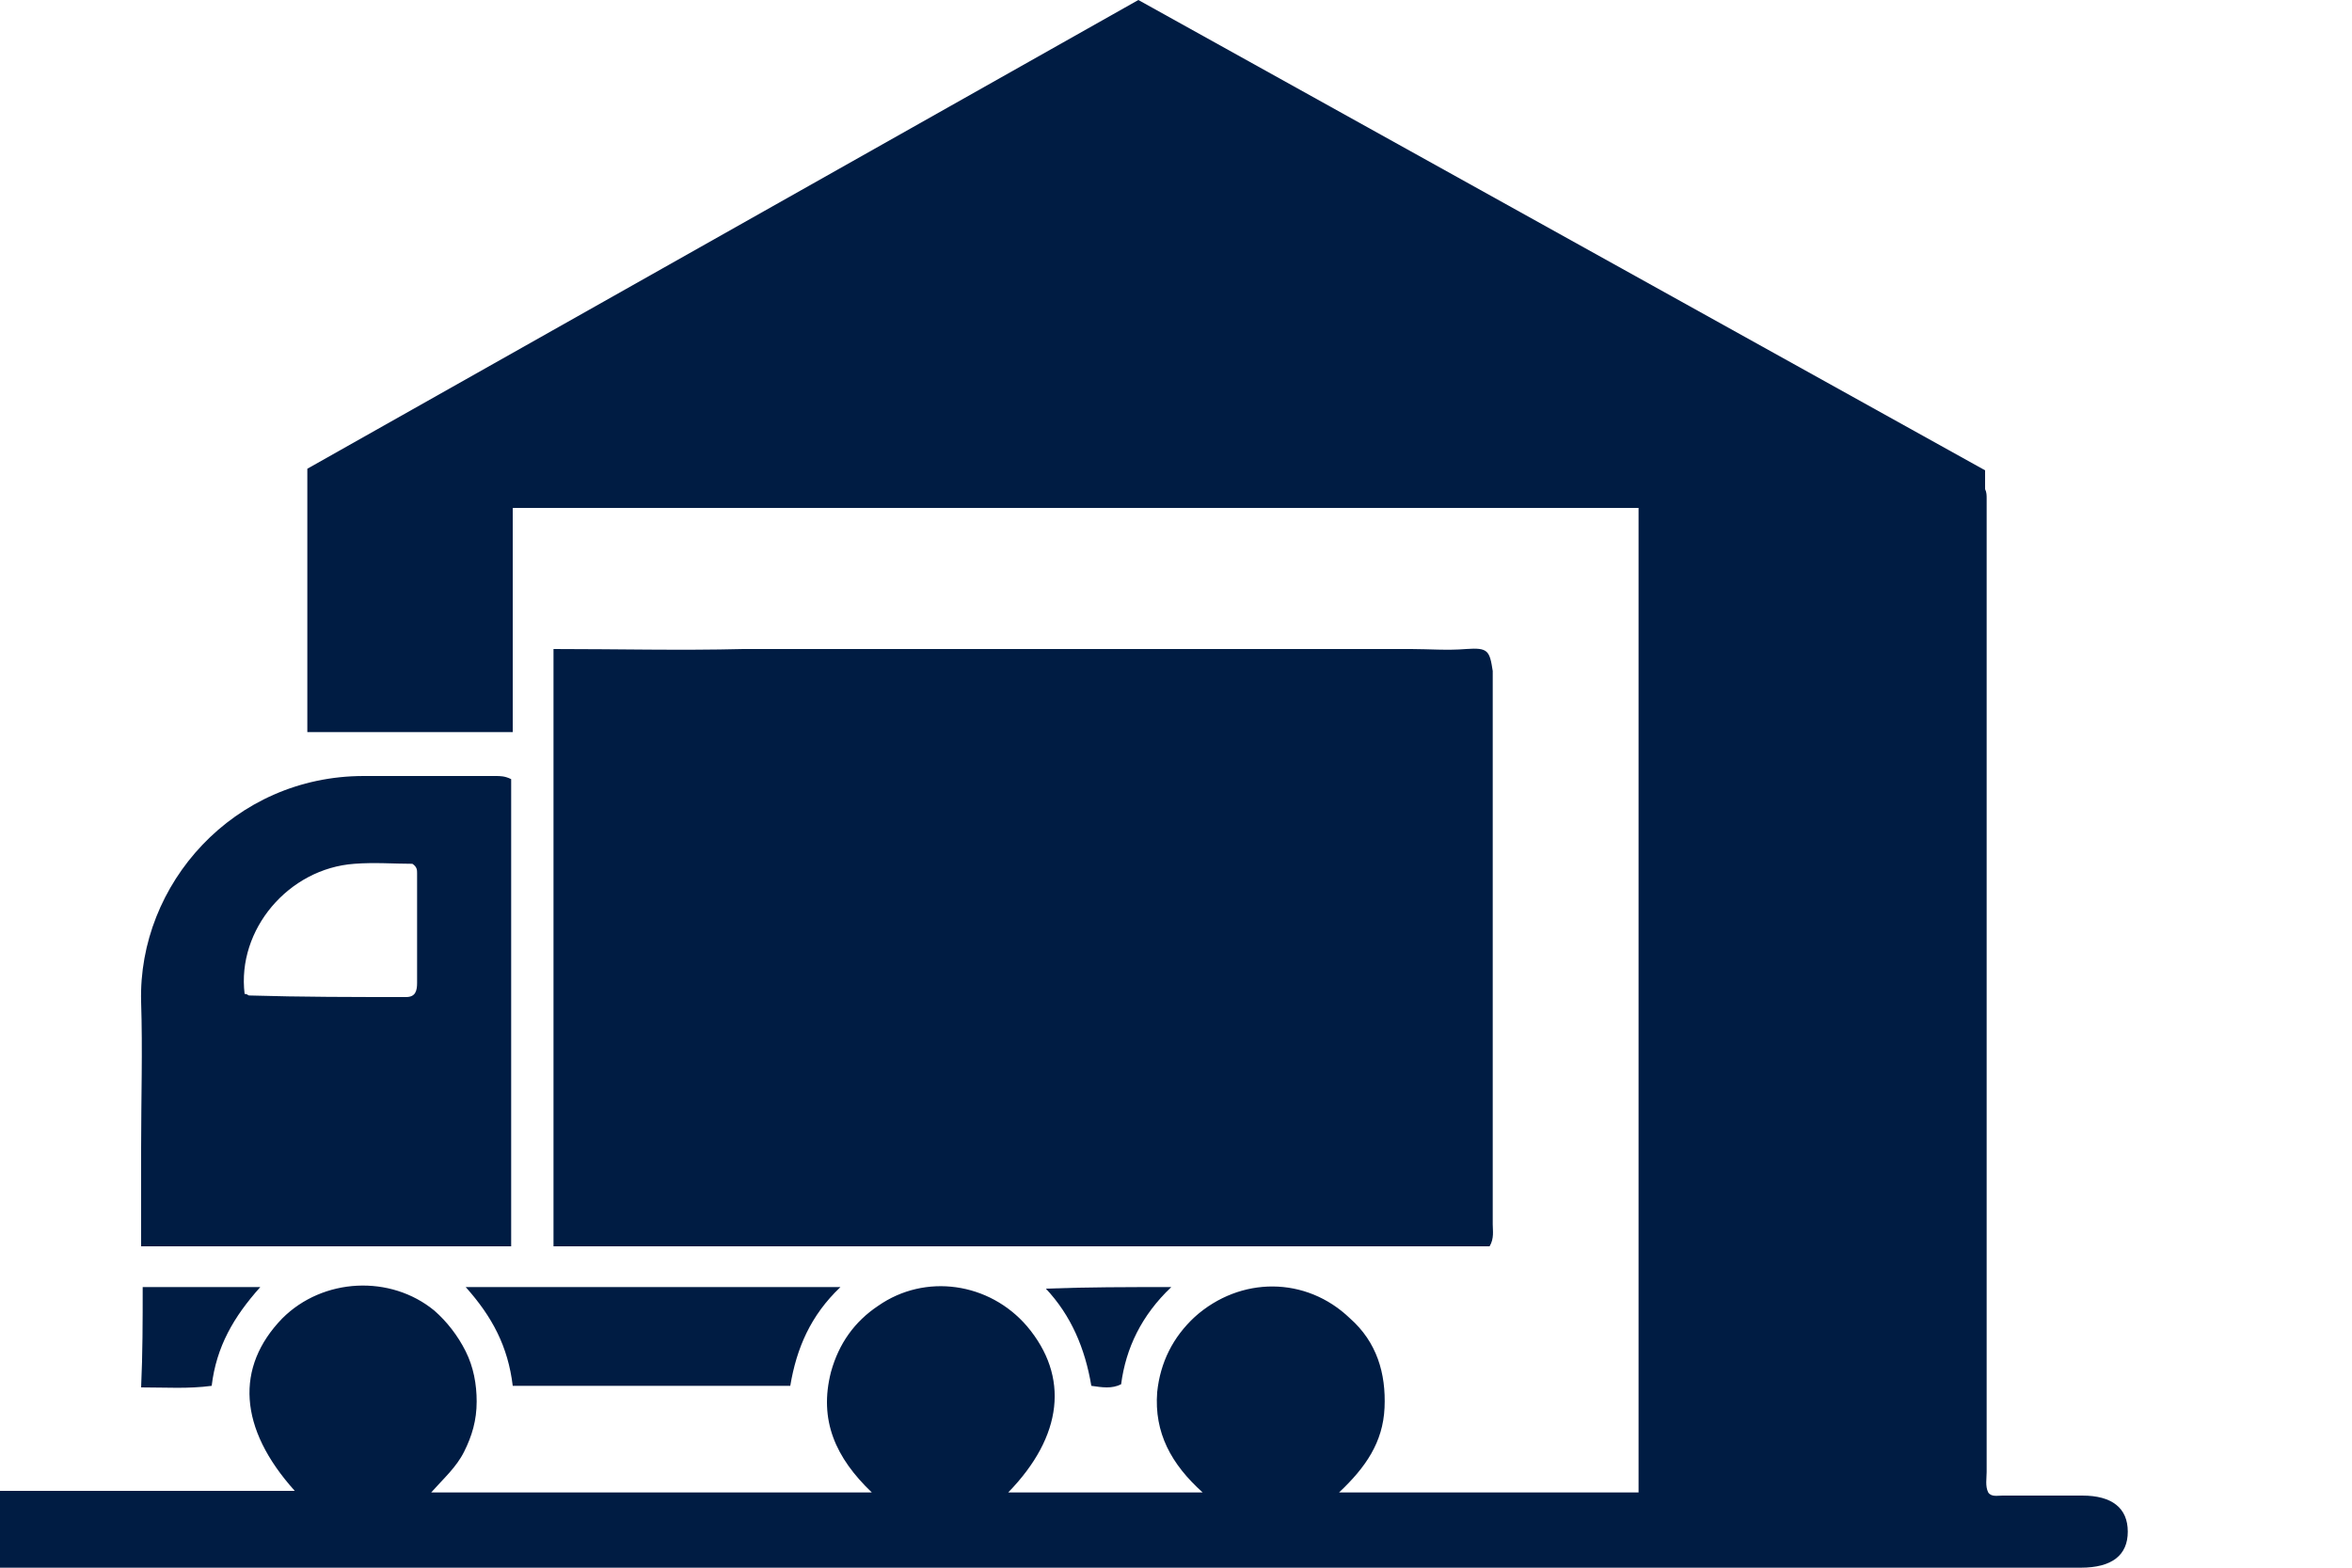
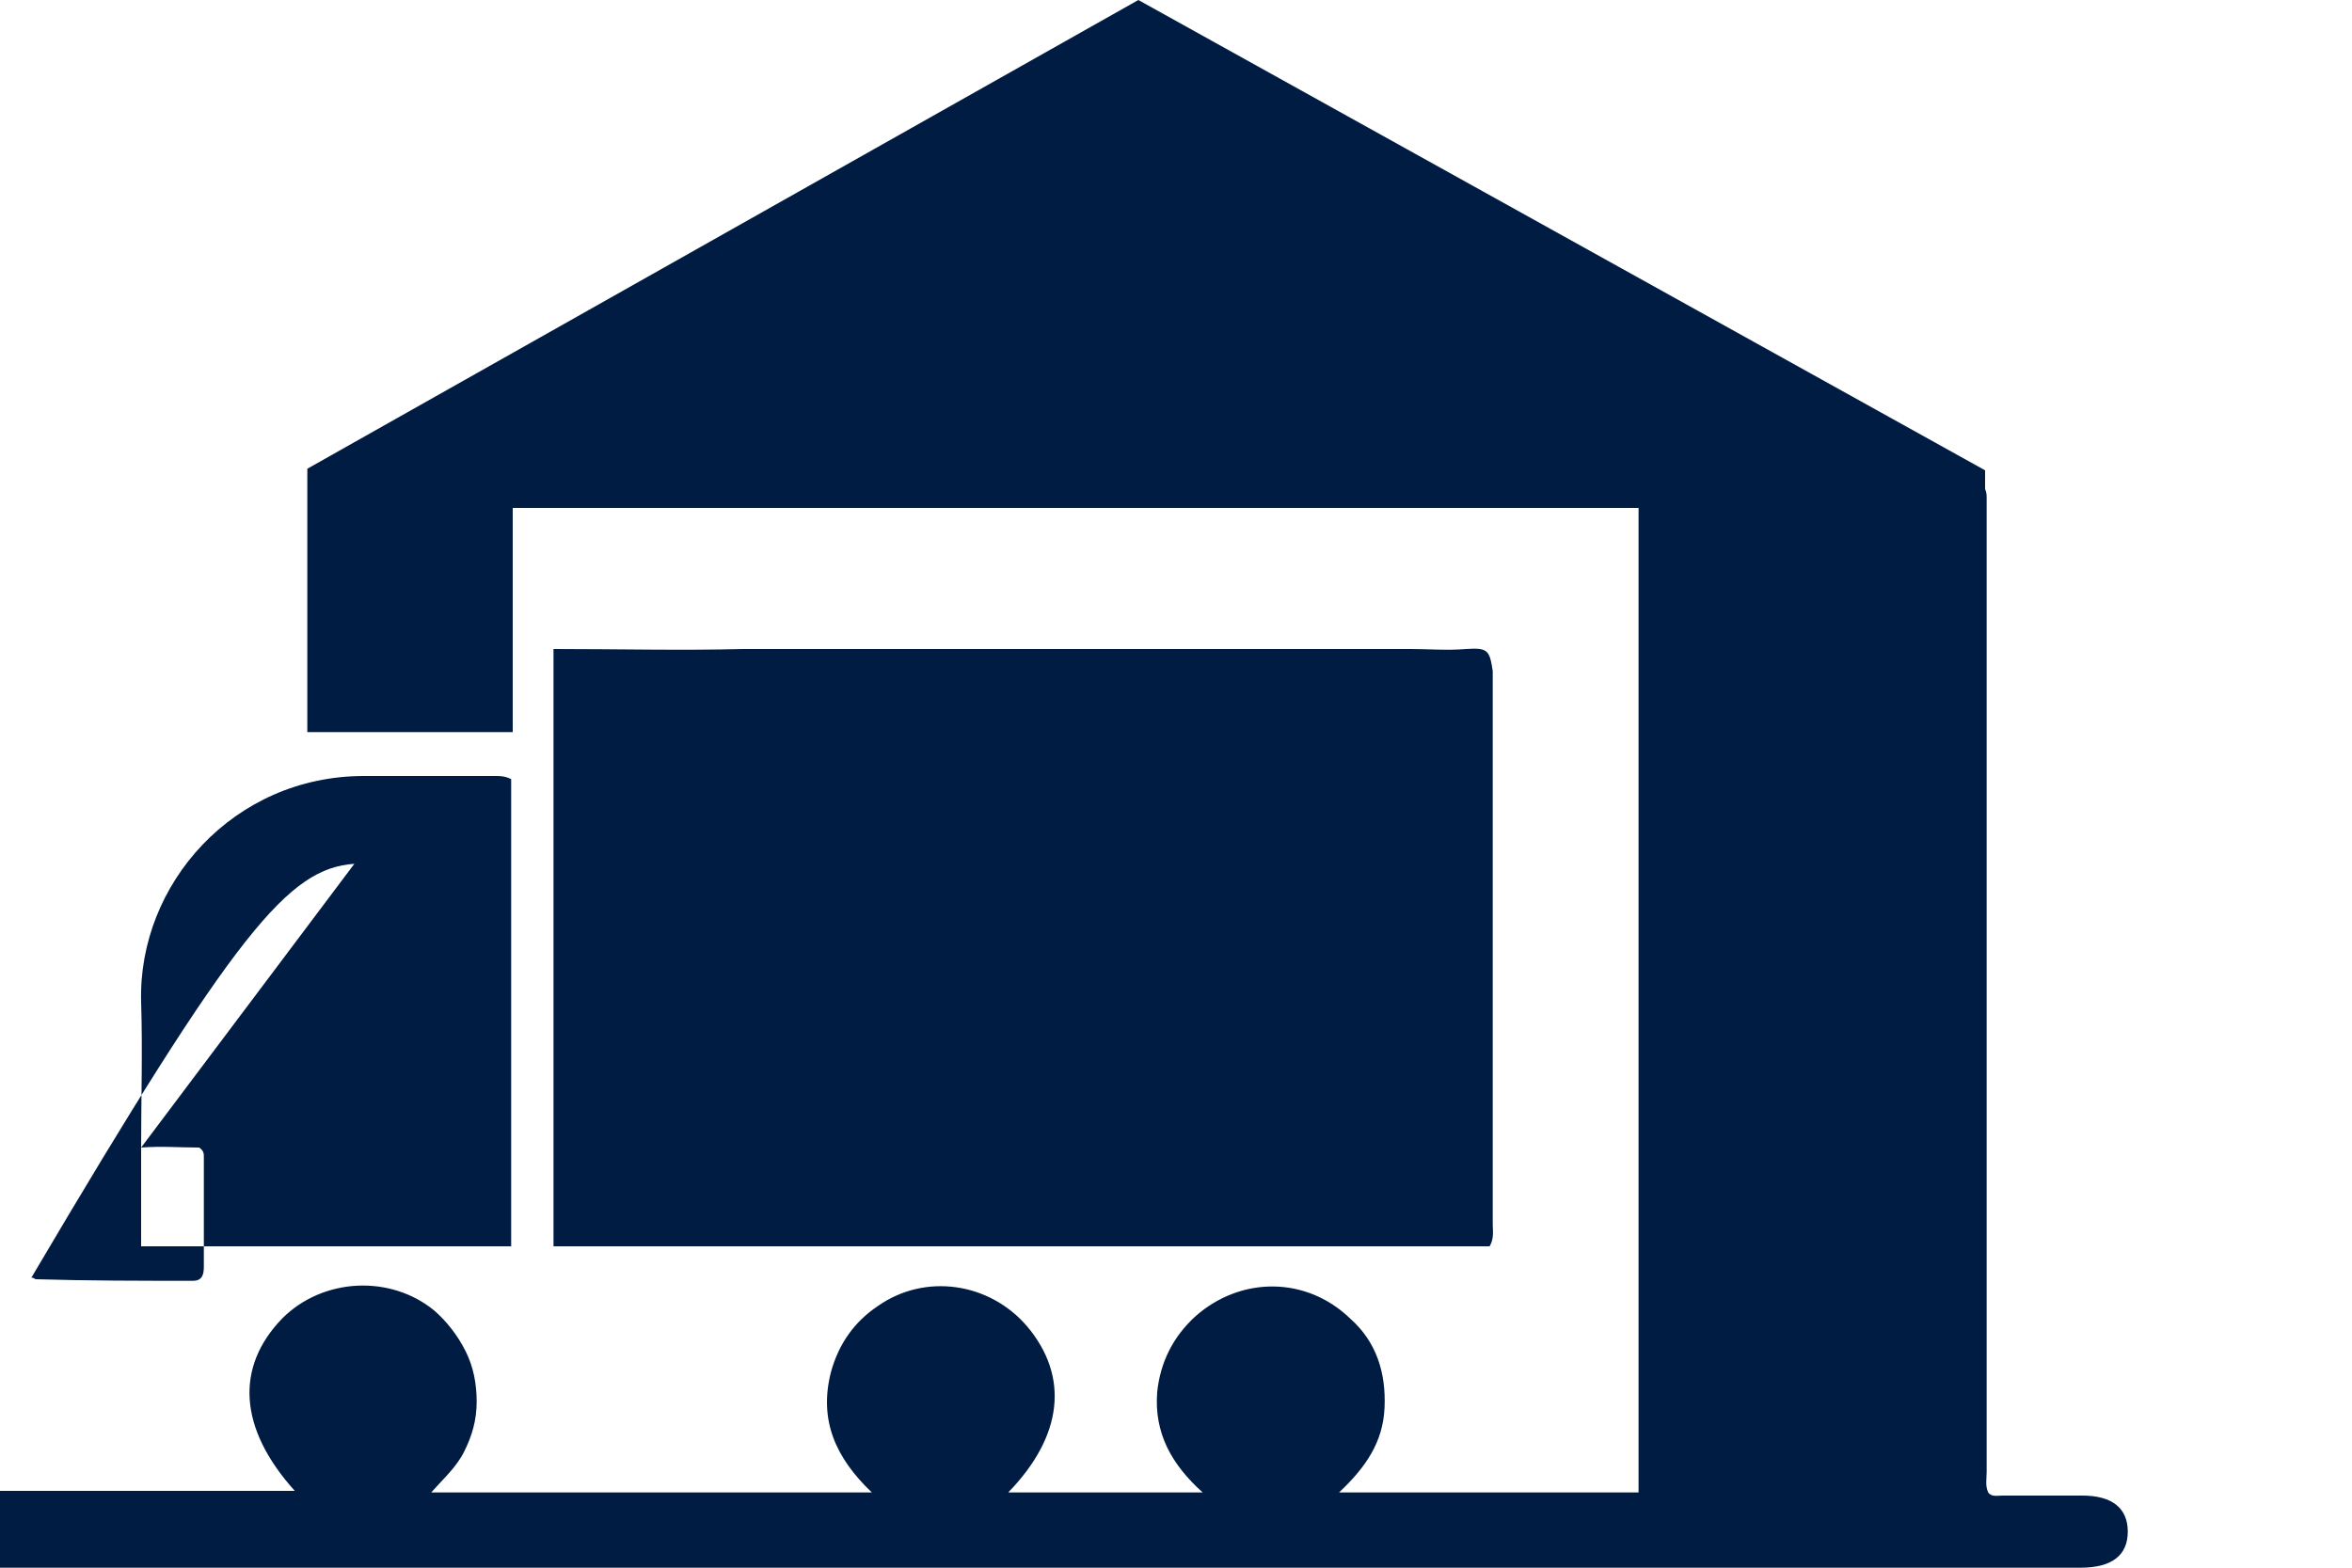
<svg xmlns="http://www.w3.org/2000/svg" version="1.1" id="Layer_1" x="0px" y="0px" viewBox="0 0 150 100" style="enable-background:new 0 0 150 100;" xml:space="preserve">
  <style type="text/css">
	.st0{fill-rule:evenodd;clip-rule:evenodd;fill:#001C43;}
	.st1{fill:#001C43;}
	.st2{fill:none;}
</style>
  <g>
-     <path class="st1" d="M9.1,82.1c2.5,0,4.9,0,7.5,0c-1.7,1.9-2.8,3.8-3.1,6.3c-1.5,0.2-2.9,0.1-4.5,0.1C9.1,86.3,9.1,84.3,9.1,82.1z" />
    <path class="st1" d="M93.5,41.4c-1.2,0.1-2.4,0-3.5,0c-7.5,0-15,0-22.5,0c-3.7,0-7.4,0-11.1,0c-3,0-6,0-9,0c-4,0.1-8,0-12.1,0   c0,12.7,0,25.4,0,38.1c20,0,39.8,0,59.7,0c0.3-0.5,0.2-1,0.2-1.4c0-4.9,0-9.8,0-14.7c0-6.9,0-13.7,0-20.6   C95,41.5,94.9,41.3,93.5,41.4z" />
-     <path class="st1" d="M9,73.2c0,2.1,0,4.1,0,6.3c8,0,15.8,0,23.6,0c0-10,0-19.9,0-29.8c-0.4-0.2-0.7-0.2-1-0.2c-2.8,0-5.6,0-8.4,0   c-8.3,0-14.4,6.9-14.2,14.4C9.1,67,9,70.1,9,73.2z M22.6,55.1c1.3-0.1,2.5,0,3.7,0c0.3,0.2,0.3,0.4,0.3,0.6c0,2.3,0,4.6,0,7   c0,0.5-0.1,0.9-0.7,0.9c-3.3,0-6.7,0-10-0.1c-0.1,0-0.1-0.1-0.3-0.1C15.1,59.3,18.4,55.4,22.6,55.1z" />
-     <path class="st1" d="M32.7,88.4c6,0,11.8,0,17.7,0c0.4-2.4,1.3-4.5,3.2-6.3c-8.1,0-15.9,0-23.9,0C31.4,84,32.4,85.9,32.7,88.4z" />
-     <path class="st1" d="M69.6,88.4c0.7,0.1,1.3,0.2,1.9-0.1c0.3-2.3,1.3-4.4,3.2-6.2c-2.8,0-5.4,0-8,0.1C68.3,83.9,69.2,86,69.6,88.4z   " />
+     <path class="st1" d="M9,73.2c0,2.1,0,4.1,0,6.3c8,0,15.8,0,23.6,0c0-10,0-19.9,0-29.8c-0.4-0.2-0.7-0.2-1-0.2c-2.8,0-5.6,0-8.4,0   c-8.3,0-14.4,6.9-14.2,14.4C9.1,67,9,70.1,9,73.2z c1.3-0.1,2.5,0,3.7,0c0.3,0.2,0.3,0.4,0.3,0.6c0,2.3,0,4.6,0,7   c0,0.5-0.1,0.9-0.7,0.9c-3.3,0-6.7,0-10-0.1c-0.1,0-0.1-0.1-0.3-0.1C15.1,59.3,18.4,55.4,22.6,55.1z" />
    <path class="st1" d="M132.8,95.4c-1.7,0-3.4,0-5.1,0c-0.3,0-0.7,0.1-0.9-0.2c-0.2-0.4-0.1-0.9-0.1-1.3c0-7.1,0-14.1,0-21.2   c0-13.6,0-27.3,0-40.9c0-0.2,0-0.4-0.1-0.6V30l-54-30l-53,29.9v1.6c0,0,0,0.1,0,0.1c0,0.3,0,0.7,0,1v14.1h13.1v-6.1V40v-1.1v-6.5   h71.8v0.1c0,2.5,0,5,0,7.5c0,18.4,0,36.8,0,55.2H85.4c1.7-1.6,2.8-3.2,2.9-5.4c0.1-2.2-0.5-4.2-2.2-5.7c-2.8-2.7-7-2.7-9.9-0.1   c-1.4,1.3-2.2,2.9-2.4,4.8c-0.2,2.6,0.9,4.6,2.9,6.4H64.3c3.5-3.6,3.9-7.4,1.2-10.6c-2.4-2.8-6.5-3.4-9.5-1.3c-1.5,1-2.5,2.4-3,4.2   c-0.8,3.1,0.3,5.5,2.6,7.7H40.4h-9.7h-1.2h-2c0.8-0.9,1.6-1.6,2.1-2.6c0.5-1,0.8-2,0.8-3.2c0-1.1-0.2-2.2-0.7-3.2   c-0.5-1-1.2-1.9-2-2.6c-2.8-2.3-7.1-2.1-9.7,0.5c-3,3.1-2.8,7,0.8,11H0v4.9h108.9v0c7.4,0,14.8,0,22.2,0c0.5,0,1.1,0,1.6,0   c2,0,3-0.8,3-2.3C135.7,96.2,134.7,95.4,132.8,95.4z" />
  </g>
</svg>